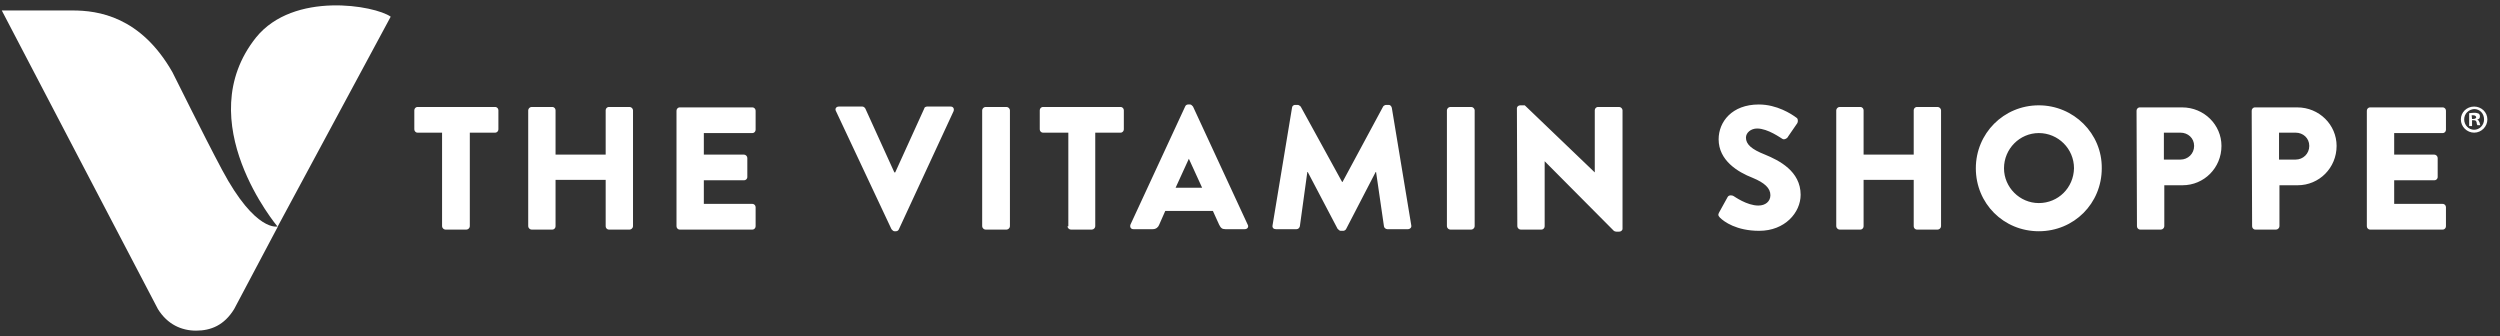
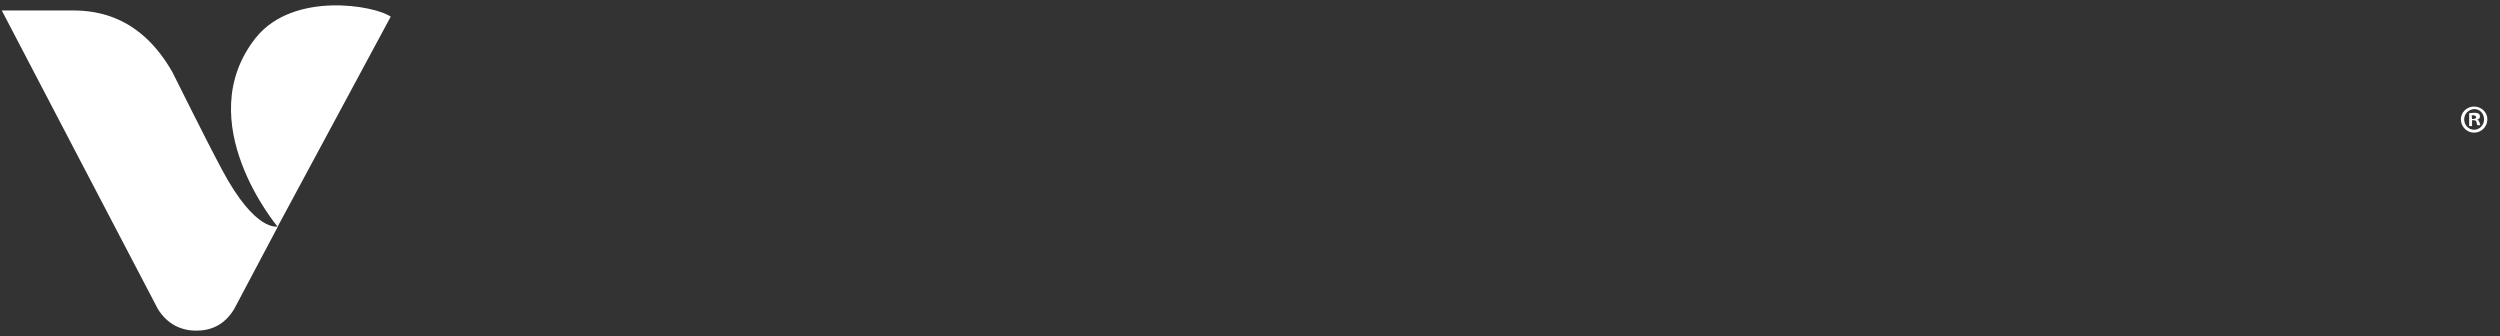
<svg xmlns="http://www.w3.org/2000/svg" fill="none" viewBox="0 0 186 25" height="25" width="186">
  <rect x="0" y="0" width="186" height="25" fill="#333333" stroke="none" />
-   <path fill="white" d="M32.951 9.87H31.071C30.917 9.87 30.825 9.746 30.825 9.623V8.206C30.825 8.082 30.917 7.959 31.071 7.959H36.834C36.988 7.959 37.081 8.082 37.081 8.206V9.623C37.081 9.746 36.988 9.87 36.834 9.87H34.954V16.834C34.954 16.957 34.831 17.081 34.708 17.081H33.136C33.013 17.081 32.89 16.957 32.89 16.834V9.87H32.951ZM39.299 16.834C39.299 16.957 39.423 17.081 39.546 17.081H41.087C41.241 17.081 41.333 16.957 41.333 16.834V13.383H45.062V16.834C45.062 16.957 45.154 17.081 45.309 17.081H46.849C46.973 17.081 47.096 16.957 47.096 16.834V8.206C47.096 8.082 46.973 7.959 46.849 7.959H45.309C45.154 7.959 45.062 8.082 45.062 8.206V11.503H41.333V8.206C41.333 8.082 41.241 7.959 41.087 7.959H39.546C39.423 7.959 39.299 8.082 39.299 8.206V16.834ZM50.332 16.834C50.332 16.957 50.424 17.081 50.578 17.081H55.971C56.125 17.081 56.218 16.957 56.218 16.834V15.417C56.218 15.293 56.125 15.17 55.971 15.17H52.365V13.414H55.355C55.478 13.414 55.601 13.321 55.601 13.167V11.749C55.601 11.626 55.478 11.503 55.355 11.503H52.365V9.9H55.971C56.125 9.9 56.218 9.777 56.218 9.654V8.236C56.218 8.113 56.125 7.99 55.971 7.99H50.578C50.424 7.99 50.332 8.113 50.332 8.236V16.834ZM66.325 17.05C66.387 17.111 66.449 17.204 66.541 17.204H66.664C66.757 17.204 66.849 17.142 66.88 17.05L70.948 8.267C71.009 8.082 70.917 7.928 70.732 7.928H68.975C68.883 7.928 68.76 7.99 68.76 8.082L66.603 12.828H66.541L64.384 8.082C64.353 8.021 64.261 7.928 64.168 7.928H62.412C62.196 7.928 62.103 8.113 62.196 8.267L66.325 17.05ZM73.074 16.834C73.074 16.957 73.197 17.081 73.321 17.081H74.892C75.016 17.081 75.139 16.957 75.139 16.834V8.206C75.139 8.082 75.016 7.959 74.892 7.959H73.321C73.197 7.959 73.074 8.082 73.074 8.206V16.834ZM79.422 16.834C79.422 16.957 79.546 17.081 79.669 17.081H81.24C81.364 17.081 81.487 16.957 81.487 16.834V9.87H83.367C83.521 9.87 83.613 9.746 83.613 9.623V8.206C83.613 8.082 83.521 7.959 83.367 7.959H77.604C77.45 7.959 77.358 8.082 77.358 8.206V9.623C77.358 9.746 77.45 9.87 77.604 9.87H79.484V16.834H79.422ZM87.465 13.968L88.451 11.811L89.438 13.968H87.465ZM84.106 16.711C84.045 16.896 84.137 17.05 84.322 17.05H85.77C86.017 17.05 86.171 16.896 86.233 16.742L86.695 15.694H90.239L90.701 16.711C90.824 16.957 90.917 17.05 91.163 17.05H92.612C92.827 17.05 92.92 16.865 92.827 16.711L88.76 7.928C88.698 7.867 88.636 7.774 88.544 7.774H88.39C88.297 7.774 88.205 7.836 88.174 7.928L84.106 16.711ZM94.676 16.773C94.645 16.957 94.769 17.05 94.923 17.05H96.464C96.587 17.05 96.679 16.957 96.71 16.834L97.265 12.797H97.296L99.514 17.019C99.576 17.081 99.669 17.173 99.73 17.173H99.946C100.008 17.173 100.131 17.111 100.162 17.019L102.35 12.797H102.38L102.966 16.834C102.966 16.927 103.089 17.05 103.212 17.05H104.753C104.907 17.05 105.031 16.927 105 16.773L103.551 8.021C103.521 7.897 103.428 7.805 103.336 7.805H103.12C103.058 7.805 102.935 7.867 102.904 7.928L99.884 13.537H99.853L96.772 7.928C96.71 7.867 96.618 7.805 96.556 7.805H96.34C96.248 7.805 96.125 7.897 96.125 8.021L94.676 16.773ZM107.65 16.834C107.65 16.957 107.773 17.081 107.897 17.081H109.468C109.591 17.081 109.715 16.957 109.715 16.834V8.206C109.715 8.082 109.591 7.959 109.468 7.959H107.897C107.773 7.959 107.65 8.082 107.65 8.206V16.834ZM112.889 16.834C112.889 16.957 113.012 17.081 113.135 17.081H114.676C114.83 17.081 114.923 16.957 114.923 16.834V11.996L120.069 17.173C120.1 17.204 120.192 17.235 120.254 17.235H120.47C120.593 17.235 120.716 17.142 120.716 17.019V8.206C120.716 8.082 120.593 7.959 120.47 7.959H118.898C118.744 7.959 118.651 8.082 118.651 8.206V12.828L113.443 7.836H113.105C112.981 7.836 112.858 7.928 112.858 8.051L112.889 16.834ZM127.896 15.817C127.804 16.002 127.835 16.033 127.958 16.187C128.266 16.495 129.191 17.173 130.886 17.173C132.796 17.173 133.967 15.817 133.967 14.492C133.967 12.736 132.365 11.934 131.317 11.503C130.3 11.102 129.899 10.732 129.899 10.239C129.899 9.87 130.269 9.561 130.731 9.561C131.533 9.561 132.488 10.27 132.611 10.332C132.735 10.424 132.981 10.301 133.043 10.147L133.721 9.161C133.782 9.068 133.782 8.822 133.659 8.76C133.289 8.483 132.211 7.774 130.855 7.774C128.852 7.774 127.866 9.068 127.866 10.363C127.866 11.934 129.283 12.797 130.392 13.229C131.286 13.598 131.718 13.999 131.718 14.523C131.718 14.985 131.348 15.293 130.824 15.293C129.961 15.293 129.037 14.615 128.975 14.585C128.882 14.523 128.636 14.492 128.543 14.646L127.896 15.817ZM136.617 16.834C136.617 16.957 136.741 17.081 136.864 17.081H138.405C138.559 17.081 138.651 16.957 138.651 16.834V13.383H142.38V16.834C142.38 16.957 142.472 17.081 142.627 17.081H144.167C144.291 17.081 144.414 16.957 144.414 16.834V8.206C144.414 8.082 144.291 7.959 144.167 7.959H142.627C142.472 7.959 142.38 8.082 142.38 8.206V11.503H138.651V8.206C138.651 8.082 138.559 7.959 138.405 7.959H136.864C136.741 7.959 136.617 8.082 136.617 8.206V16.834ZM151.687 15.108C150.269 15.108 149.098 13.937 149.098 12.52C149.098 11.072 150.269 9.9 151.687 9.9C153.135 9.9 154.306 11.072 154.306 12.52C154.275 13.968 153.135 15.108 151.687 15.108ZM151.687 7.836C149.067 7.836 147.002 9.931 147.002 12.52C147.002 15.139 149.067 17.204 151.687 17.204C154.306 17.204 156.371 15.139 156.371 12.52C156.401 9.931 154.275 7.836 151.687 7.836ZM160.993 11.873V9.87H162.226C162.78 9.87 163.243 10.27 163.243 10.856C163.243 11.441 162.78 11.873 162.226 11.873H160.993ZM158.99 16.834C158.99 16.957 159.082 17.081 159.237 17.081H160.777C160.901 17.081 161.024 16.957 161.024 16.834V13.783H162.38C163.982 13.783 165.277 12.489 165.277 10.856C165.277 9.284 163.982 7.99 162.349 7.99H159.206C159.052 7.99 158.959 8.113 158.959 8.236L158.99 16.834ZM169.56 11.873V9.87H170.793C171.347 9.87 171.81 10.27 171.81 10.856C171.81 11.441 171.347 11.873 170.793 11.873H169.56ZM167.557 16.834C167.557 16.957 167.649 17.081 167.803 17.081H169.344C169.468 17.081 169.591 16.957 169.591 16.834V13.783H170.947C172.549 13.783 173.843 12.489 173.843 10.856C173.843 9.284 172.549 7.99 170.916 7.99H167.773C167.619 7.99 167.526 8.113 167.526 8.236L167.557 16.834ZM176.093 16.834C176.093 16.957 176.186 17.081 176.34 17.081H181.732C181.887 17.081 181.979 16.957 181.979 16.834V15.417C181.979 15.293 181.887 15.17 181.732 15.17H178.127V13.414H181.116C181.239 13.414 181.363 13.321 181.363 13.167V11.749C181.363 11.626 181.239 11.503 181.116 11.503H178.127V9.9H181.732C181.887 9.9 181.979 9.777 181.979 9.654V8.236C181.979 8.113 181.887 7.99 181.732 7.99H176.34C176.186 7.99 176.093 8.113 176.093 8.236V16.834Z" />
  <path fill="white" d="M185.061 8.884C185.061 9.407 184.629 9.87 184.075 9.87C183.551 9.87 183.088 9.438 183.088 8.884C183.088 8.36 183.52 7.928 184.075 7.928C184.598 7.928 185.061 8.329 185.061 8.884ZM183.335 8.884C183.335 9.315 183.674 9.654 184.075 9.654C184.475 9.654 184.814 9.315 184.814 8.884C184.814 8.452 184.506 8.113 184.075 8.113C183.674 8.144 183.335 8.452 183.335 8.884ZM183.92 9.377H183.705V8.421C183.766 8.421 183.92 8.39 184.075 8.39C184.259 8.39 184.321 8.421 184.413 8.452C184.475 8.514 184.506 8.545 184.506 8.668C184.506 8.791 184.444 8.884 184.29 8.884C184.383 8.914 184.413 8.976 184.475 9.099C184.506 9.253 184.537 9.315 184.537 9.315H184.321C184.29 9.284 184.259 9.192 184.259 9.099C184.229 9.007 184.198 8.945 184.044 8.945H183.92V9.377ZM183.92 8.853H184.013C184.136 8.853 184.229 8.791 184.229 8.729C184.229 8.668 184.167 8.575 184.013 8.575C183.951 8.575 183.92 8.575 183.89 8.575L183.92 8.853Z" />
  <path fill="white" d="M29.068 1.241C27.897 0.409 21.857 -0.67 19.053 2.782C14.061 9.038 20.655 16.865 20.655 16.865L29.068 1.241Z" />
  <path fill="white" d="M16.526 12.643C15.047 9.87 13.075 5.833 12.828 5.37C10.455 1.21 7.281 0.779 5.401 0.779H0.132C0.132 0.779 11.595 22.72 11.75 22.997C12.458 24.138 13.506 24.6 14.585 24.6C15.694 24.6 16.68 24.199 17.42 22.997L20.686 16.834C20.686 16.865 19.022 17.327 16.526 12.643Z" />
</svg>